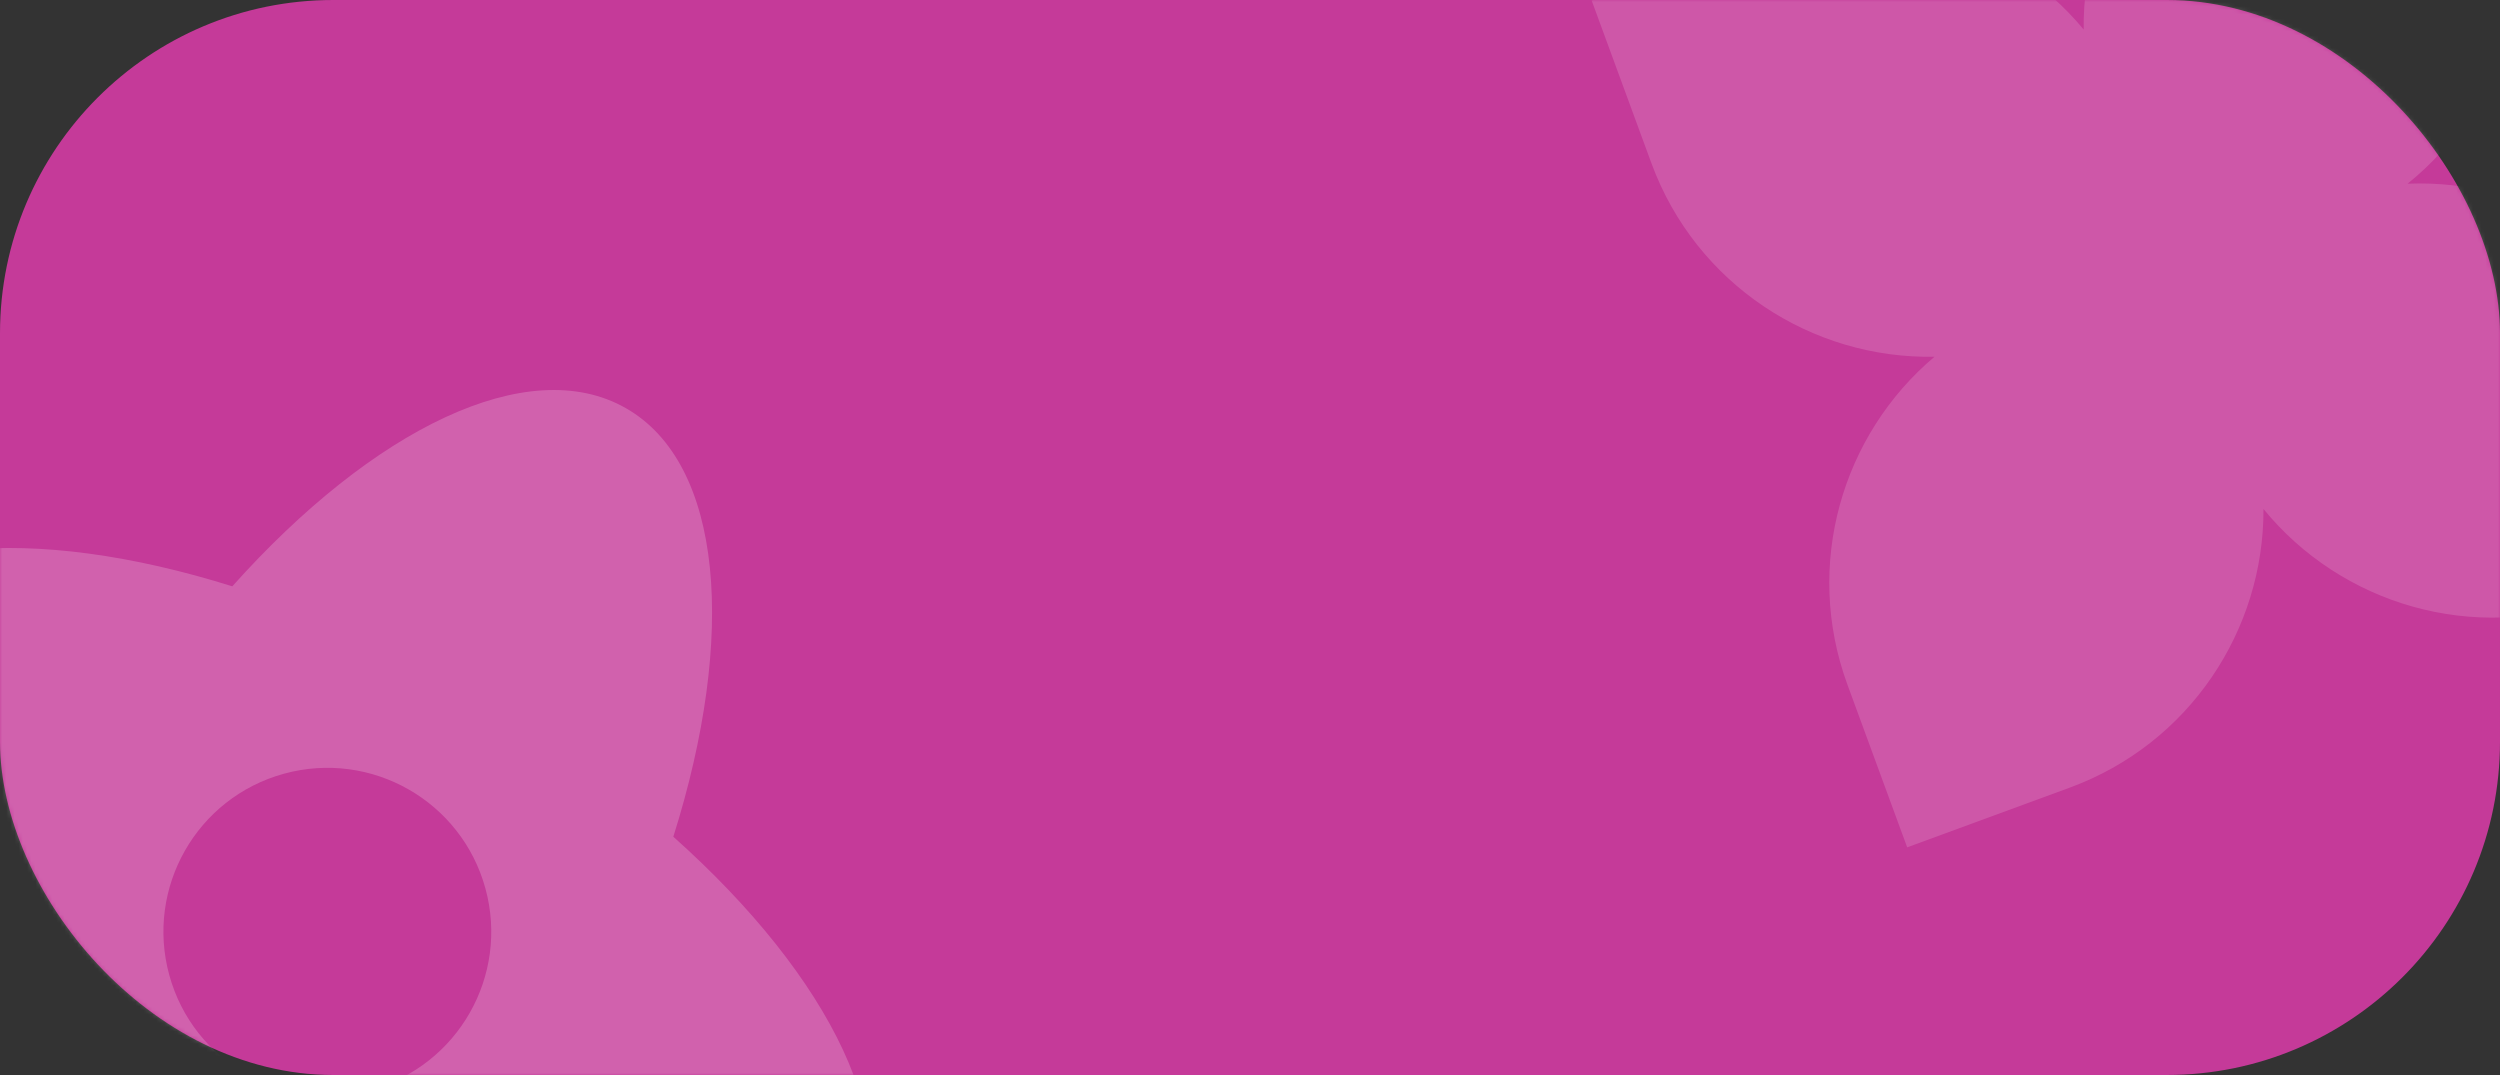
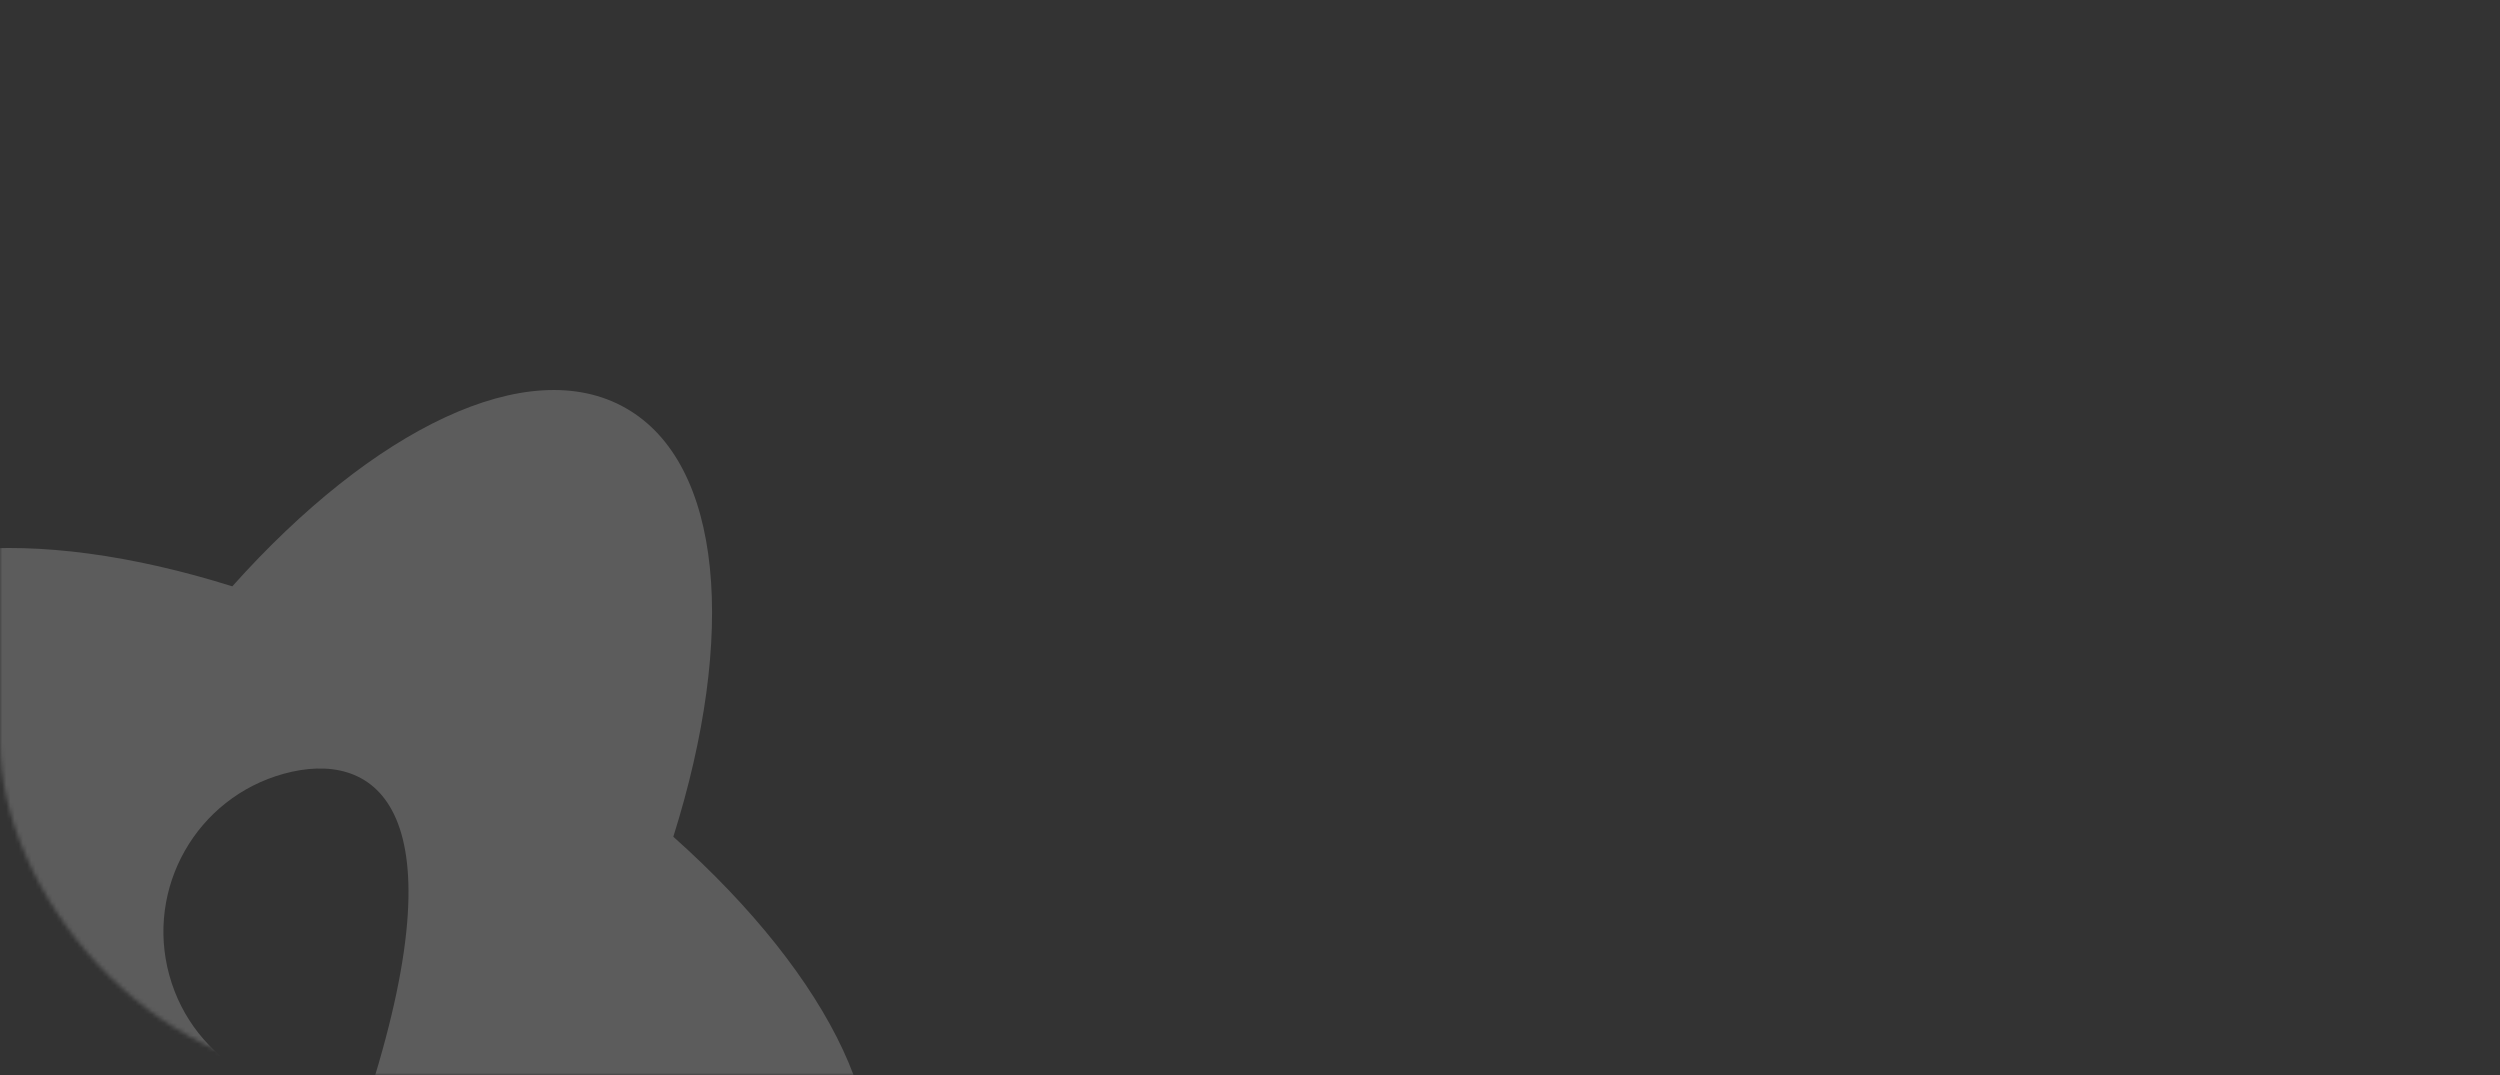
<svg xmlns="http://www.w3.org/2000/svg" width="600" height="258" viewBox="0 0 600 258" fill="none">
  <rect x="0" y="0" width="600" height="258" fill="#333333" stroke="none" />
-   <rect data-figma-bg-blur-radius="19" width="600" height="258" rx="80" fill="#C53A99" />
  <mask id="mask0_2146_453" style="mask-type:alpha" maskUnits="userSpaceOnUse" x="0" y="0" width="600" height="258">
    <rect data-figma-bg-blur-radius="19" width="600" height="258" rx="80" fill="#C53A99" />
  </mask>
  <g mask="url(#mask0_2146_453)">
-     <path d="M55.754 140.72C89.52 102.942 126.734 84.593 150.176 97.941C173.593 111.275 176.812 152.567 161.596 200.815C199.505 234.619 217.939 271.912 204.566 295.391C191.192 318.872 149.703 322.047 101.279 306.691C67.549 344.369 30.402 362.652 6.991 349.322C-16.443 335.978 -19.651 294.636 -4.397 246.344C-41.947 212.666 -60.146 175.611 -46.836 152.242C-33.526 128.874 7.63 125.616 55.754 140.72ZM68.159 185.688C47.208 191.435 34.882 213.075 40.628 234.023C46.374 254.97 68.016 267.294 88.966 261.547C109.917 255.801 122.243 234.16 116.497 213.212C110.751 192.265 89.109 179.942 68.159 185.688Z" fill="white" fill-opacity="0.2" />
-     <path d="M421.005 -14.203L382 0.123L396.326 39.128C407.035 68.286 434.876 86.185 464.281 85.619C442.096 104.306 432.821 135.553 443.399 164.356L457.725 203.361L496.73 189.035C525.533 178.457 543.349 151.161 543.234 122.155C561.835 144.936 593.499 154.574 622.657 143.864L661.662 129.539L647.336 90.534C636.437 60.859 607.795 42.847 577.819 44.09C600.876 25.532 610.683 -6.324 599.913 -35.646L585.587 -74.651L546.582 -60.325C517.604 -49.682 499.747 -22.117 500.083 7.087C481.437 -15.392 449.984 -24.846 421.005 -14.203Z" fill="white" fill-opacity="0.15" />
+     <path d="M55.754 140.72C89.52 102.942 126.734 84.593 150.176 97.941C173.593 111.275 176.812 152.567 161.596 200.815C199.505 234.619 217.939 271.912 204.566 295.391C191.192 318.872 149.703 322.047 101.279 306.691C67.549 344.369 30.402 362.652 6.991 349.322C-16.443 335.978 -19.651 294.636 -4.397 246.344C-41.947 212.666 -60.146 175.611 -46.836 152.242C-33.526 128.874 7.63 125.616 55.754 140.72ZM68.159 185.688C47.208 191.435 34.882 213.075 40.628 234.023C46.374 254.97 68.016 267.294 88.966 261.547C110.751 192.265 89.109 179.942 68.159 185.688Z" fill="white" fill-opacity="0.2" />
  </g>
  <defs>
    <clipPath id="bgblur_0_2146_453_clip_path" transform="translate(19 19)">
-       <rect width="600" height="258" rx="80" />
-     </clipPath>
+       </clipPath>
    <clipPath id="bgblur_1_2146_453_clip_path" transform="translate(19 19)">
-       <rect width="600" height="258" rx="80" />
-     </clipPath>
+       </clipPath>
  </defs>
</svg>